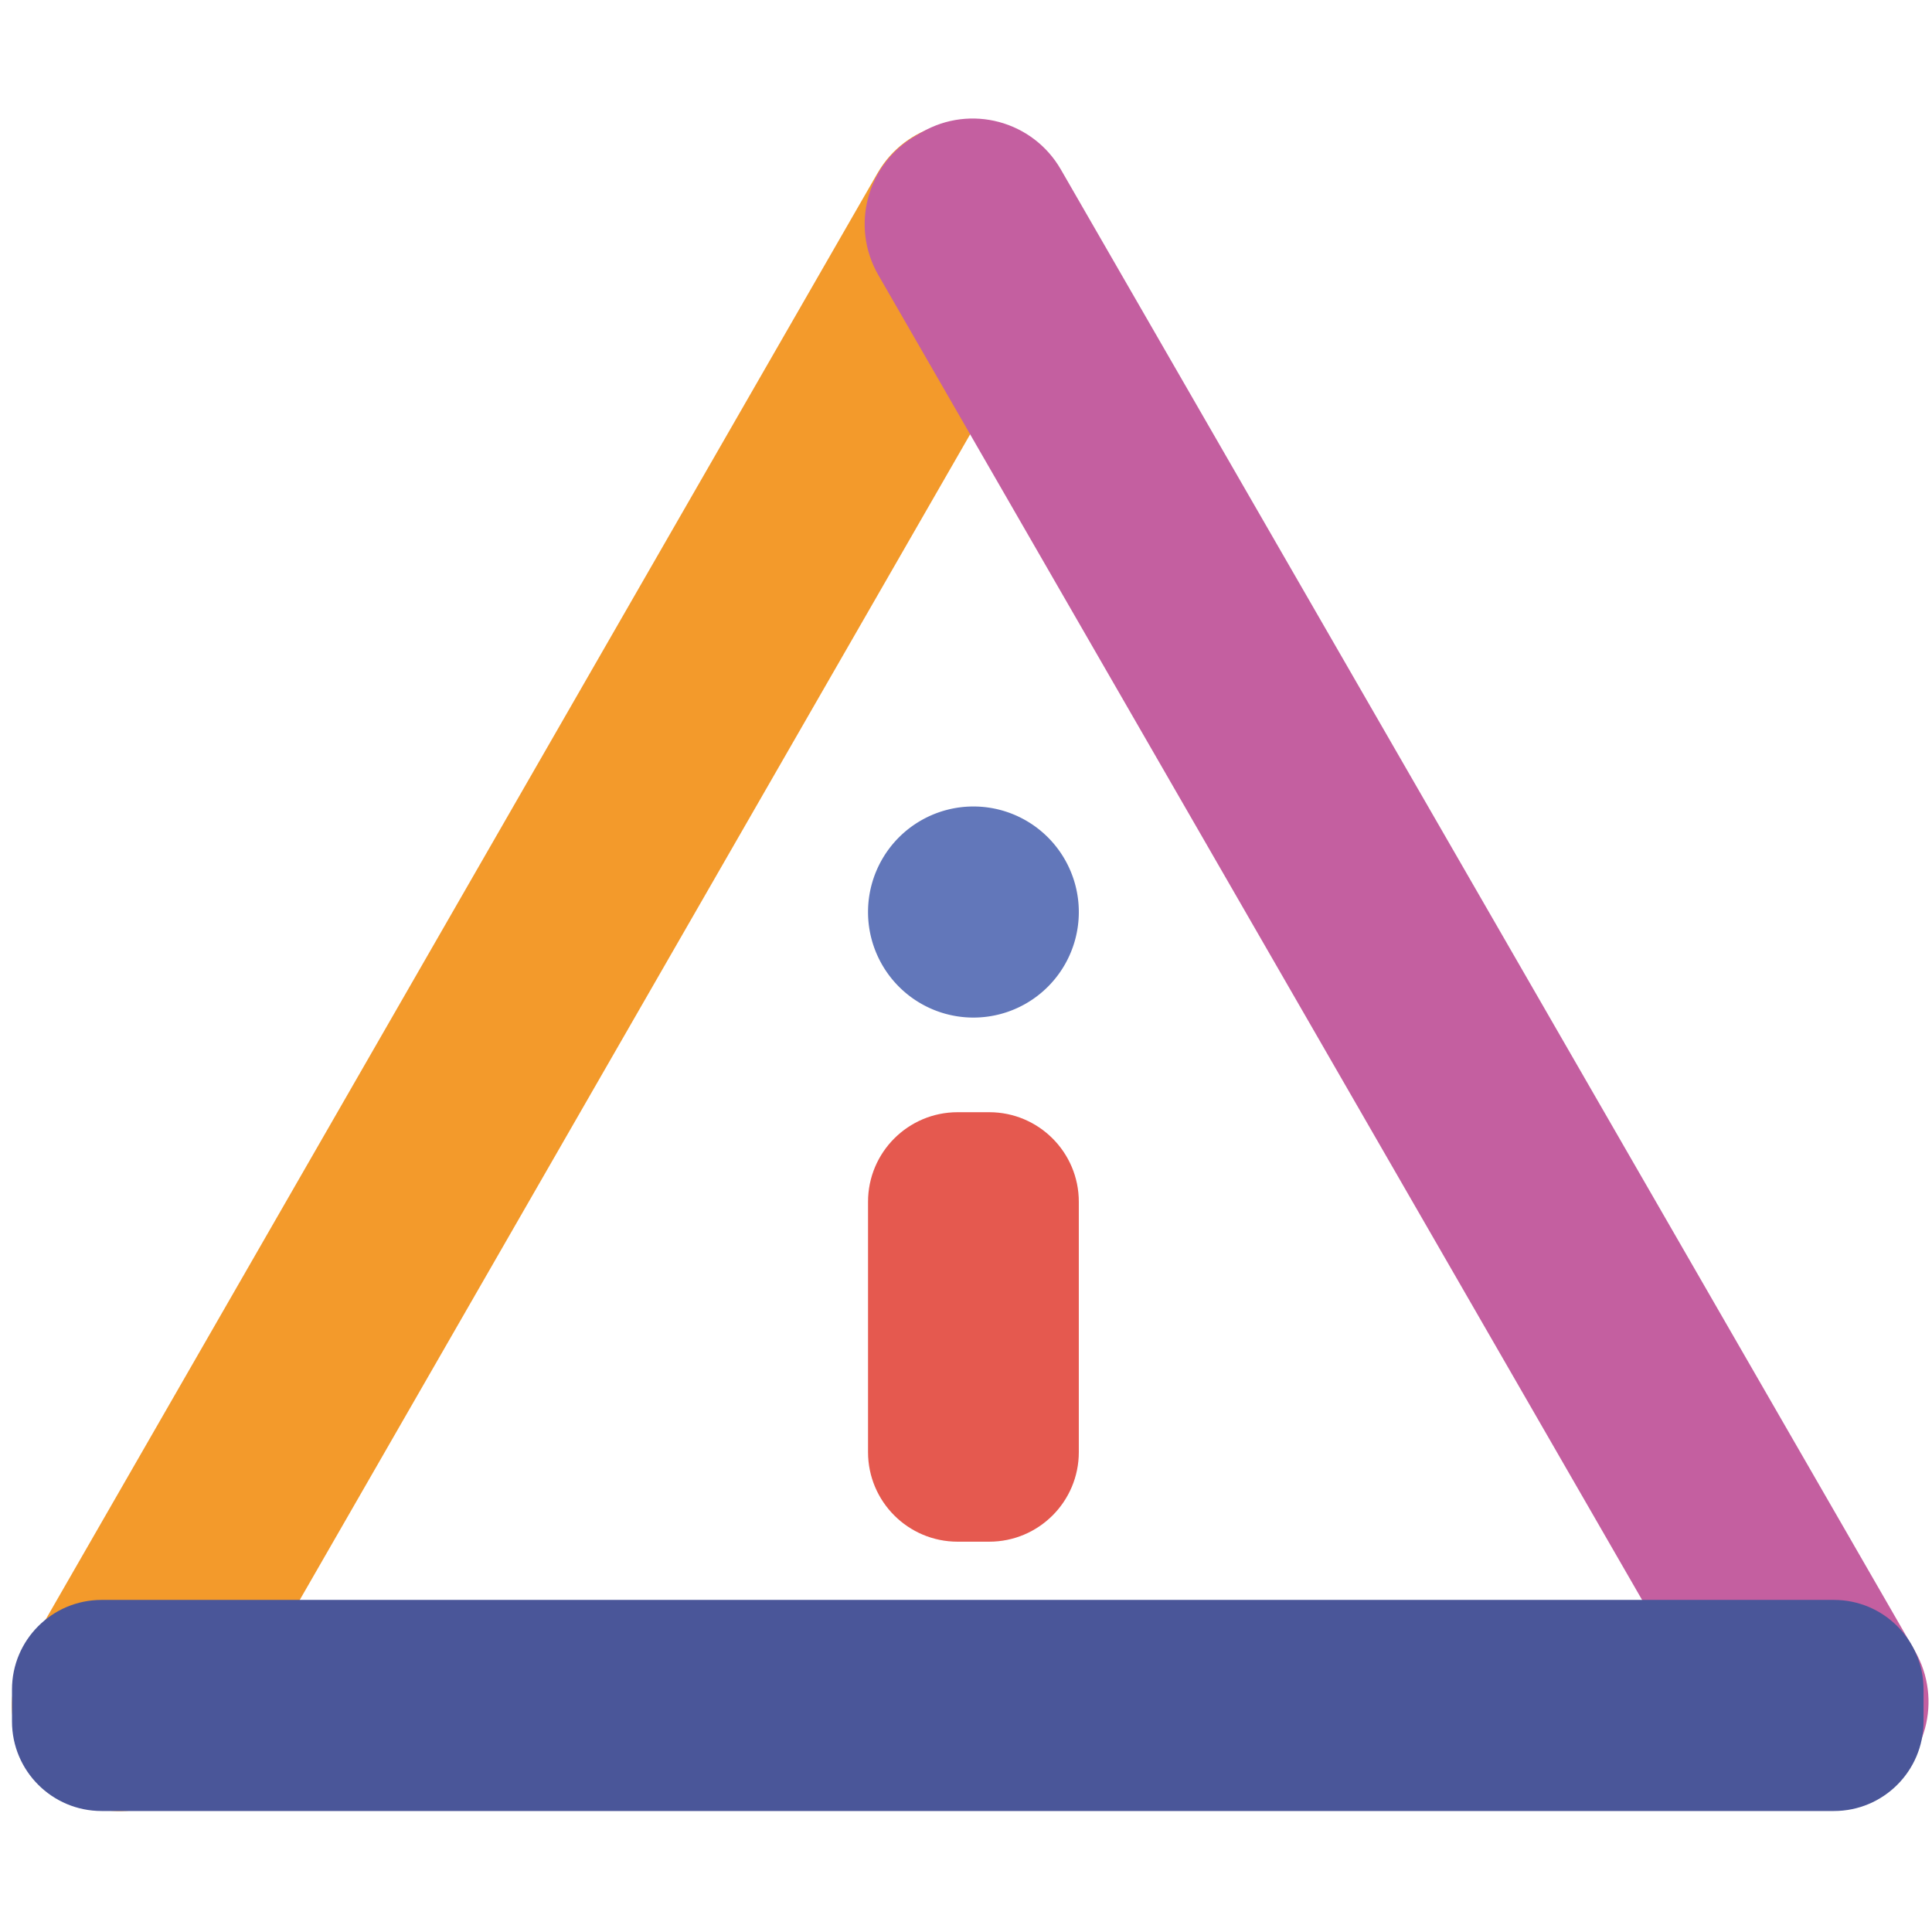
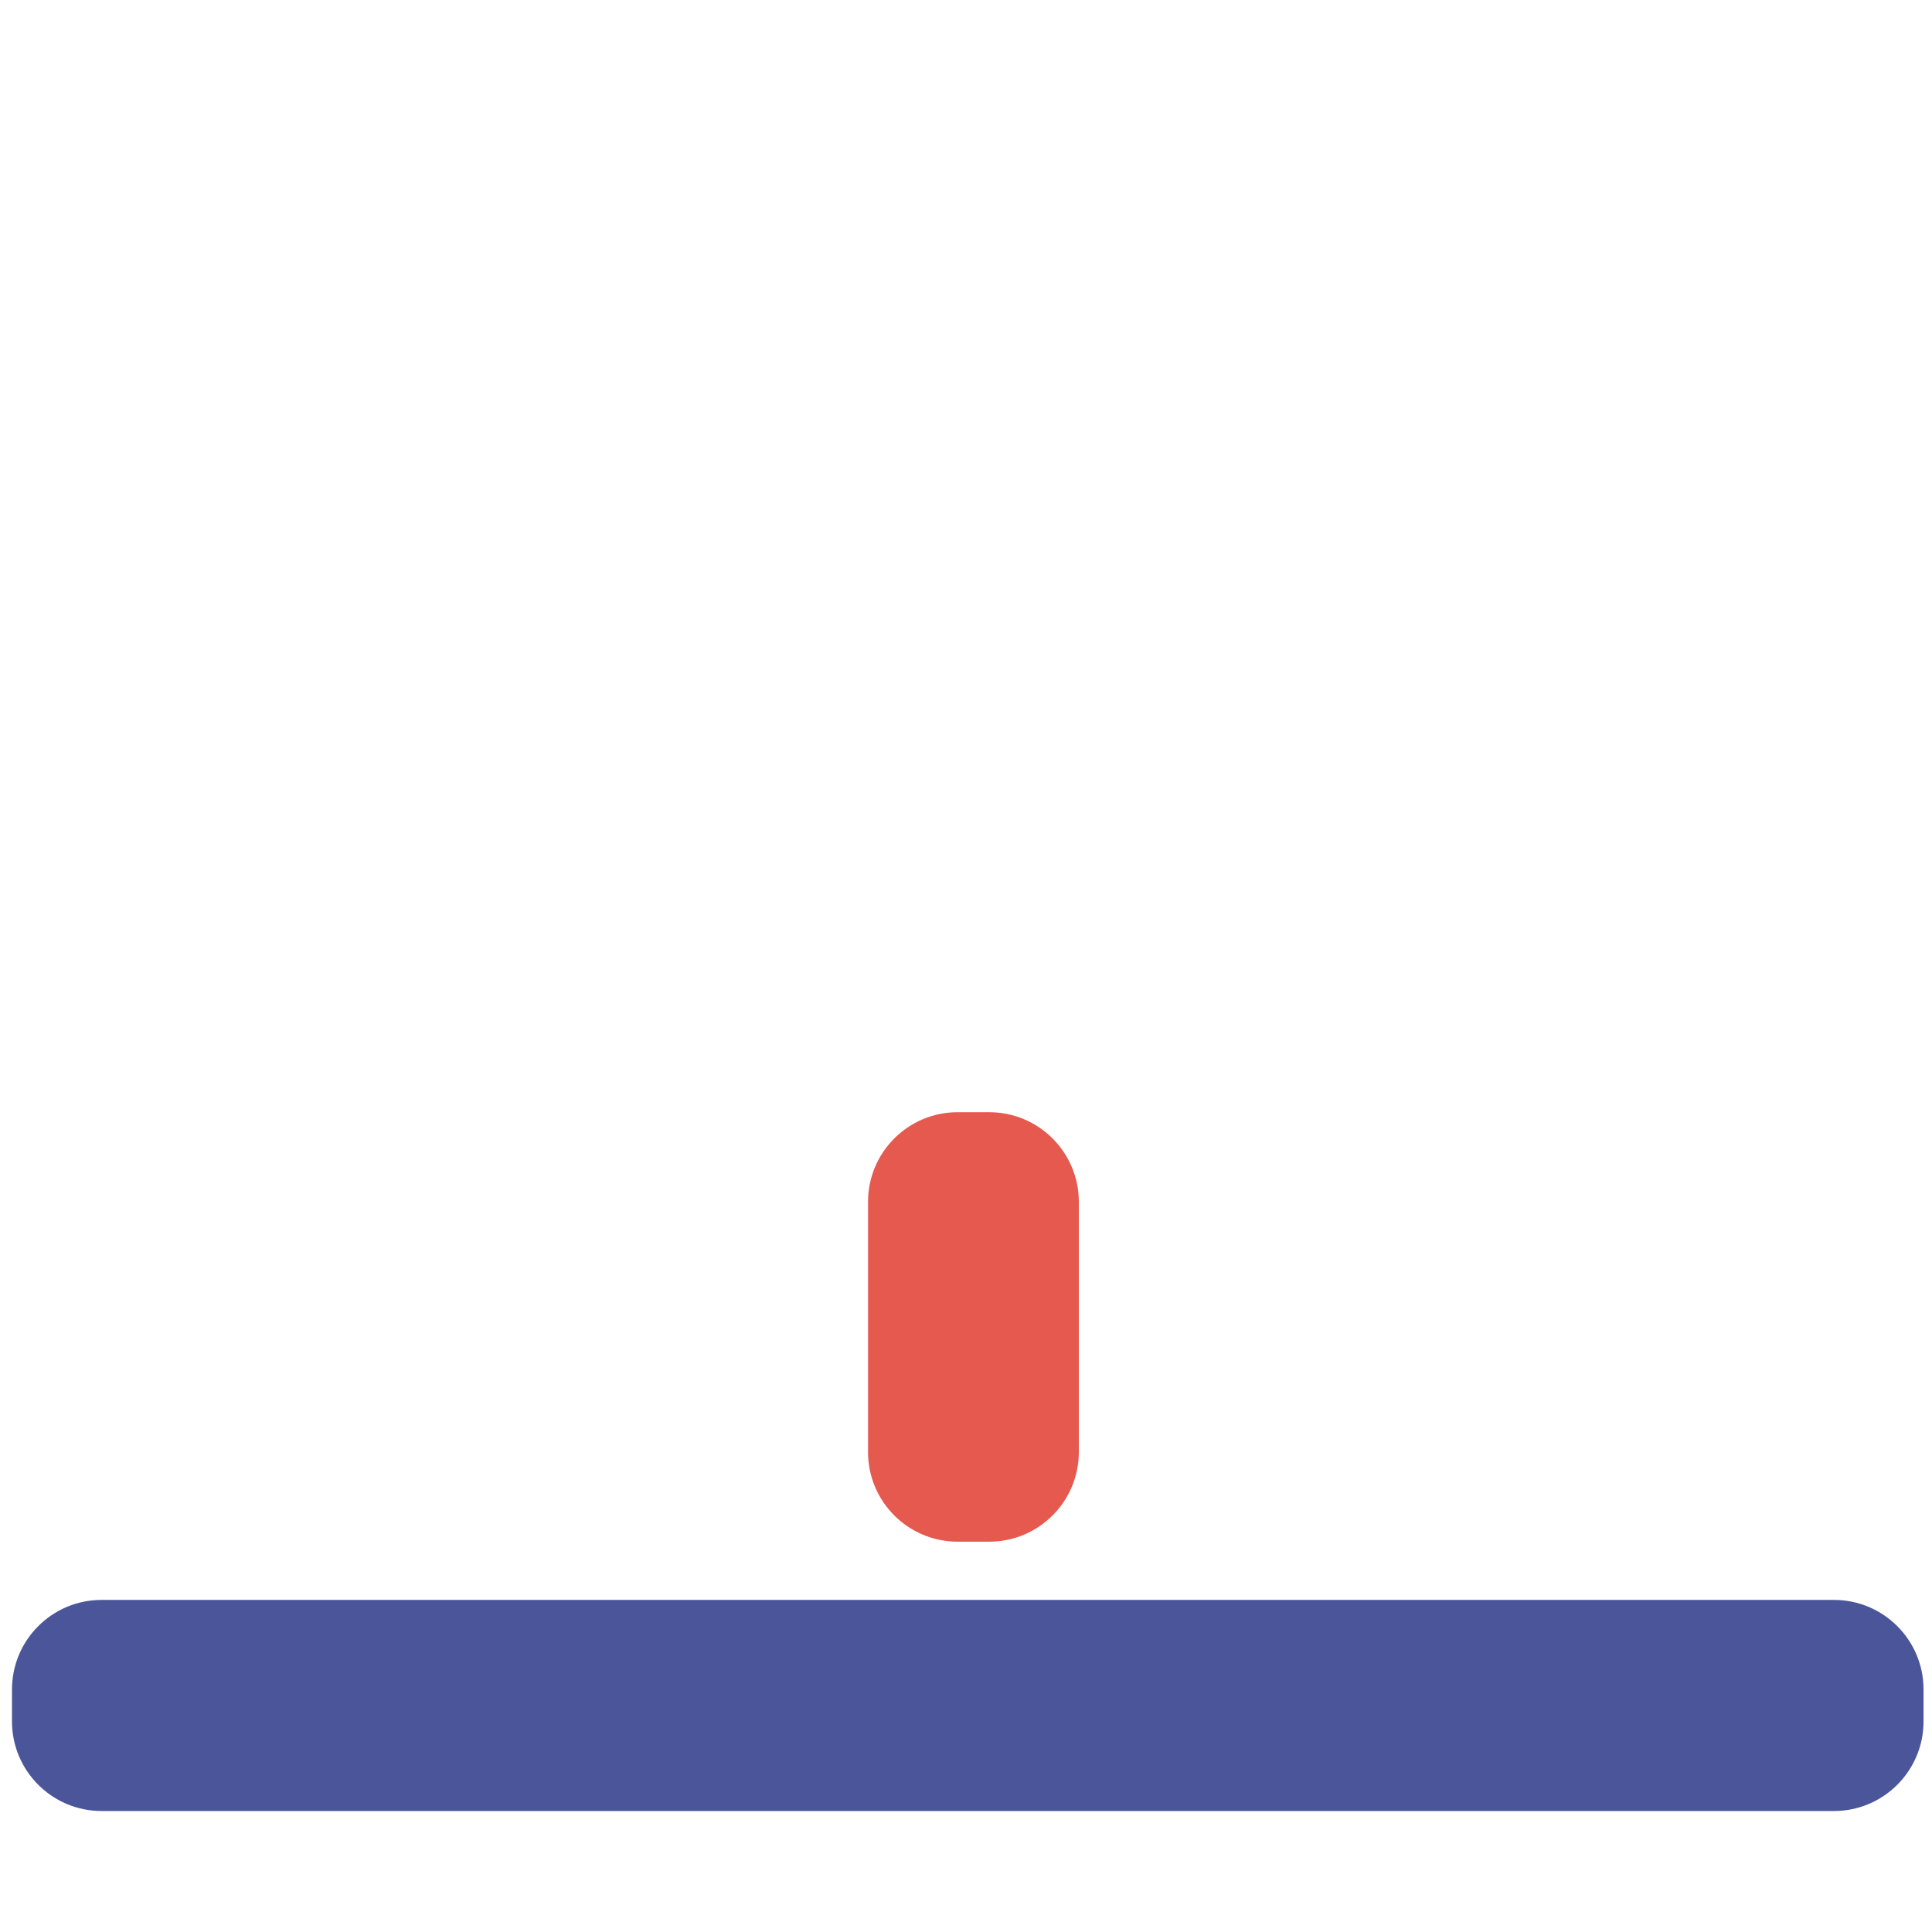
<svg xmlns="http://www.w3.org/2000/svg" width="800px" height="800px" viewBox="0 0 1024 1024" class="icon" version="1.1">
  <path d="M524.305 589.494h-16.742c-26.223 0-47.488 21.261-47.488 47.488v132.655c0 26.229 21.266 47.487 47.488 47.487h16.742c26.23 0 47.491-21.26 47.491-47.487V636.982c0-26.227-21.261-47.488-47.491-47.488z" fill="#E5594F" />
-   <path d="M460.075 483.395a55.861 55.942 0 1 0 111.722 0 55.861 55.942 0 1 0-111.722 0Z" fill="#6277BA" />
-   <path d="M541.948 73.917l-3.333-1.934c-25.734-14.915-58.642-6.063-73.501 19.775L13.509 876.966C-1.35 902.8 7.468 935.834 33.204 950.749l3.329 1.93c25.734 14.915 58.642 6.067 73.505-19.771L561.643 147.7c14.854-25.838 6.037-58.872-19.695-73.783z" fill="#F39A2B" />
-   <path d="M1014.925 875.031L562.275 89.833c-14.894-25.834-47.881-34.686-73.672-19.771l-3.337 1.93c-25.795 14.915-34.635 47.95-19.741 73.784L918.174 930.97c14.894 25.838 47.877 34.69 73.672 19.775l3.338-1.936c25.795-14.909 34.634-47.944 19.741-73.778z" fill="#C45FA0" />
  <path d="M972.031 847.991H53.843c-26.229 0-47.488 21.26-47.488 47.492v16.903c0 26.229 21.261 47.487 47.488 47.487h918.188c26.224 0 47.487-21.26 47.487-47.487v-16.903c0.002-26.232-21.263-47.492-47.487-47.492z" fill="#4A5699" />
</svg>